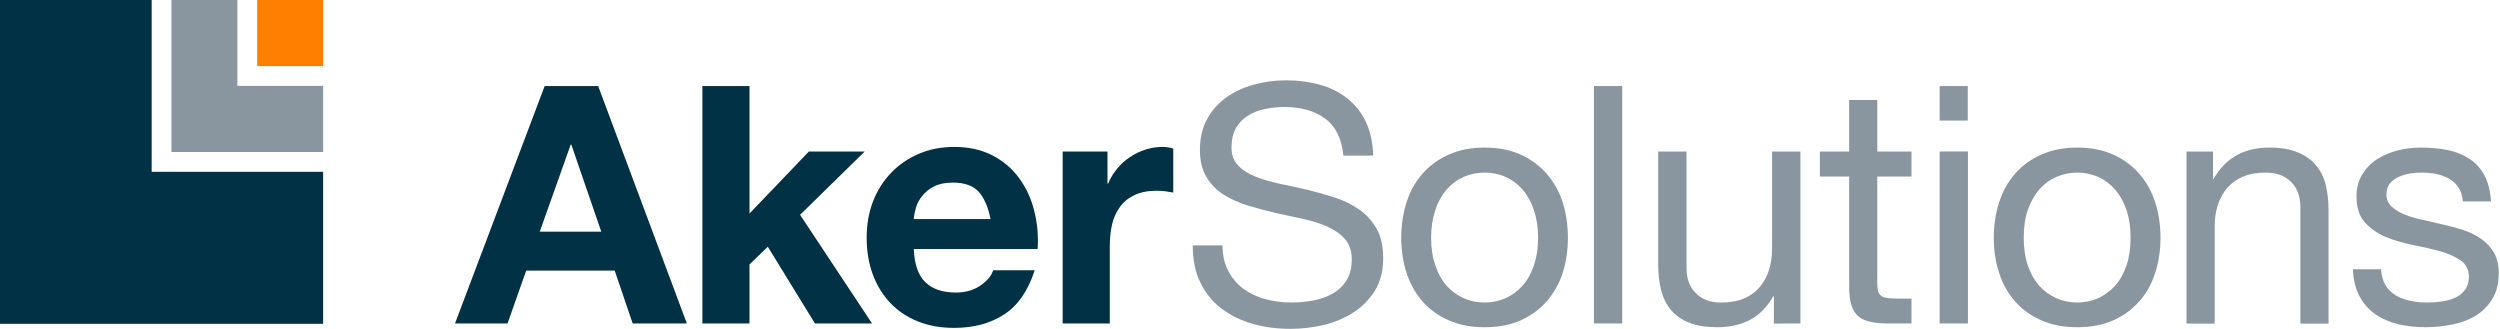
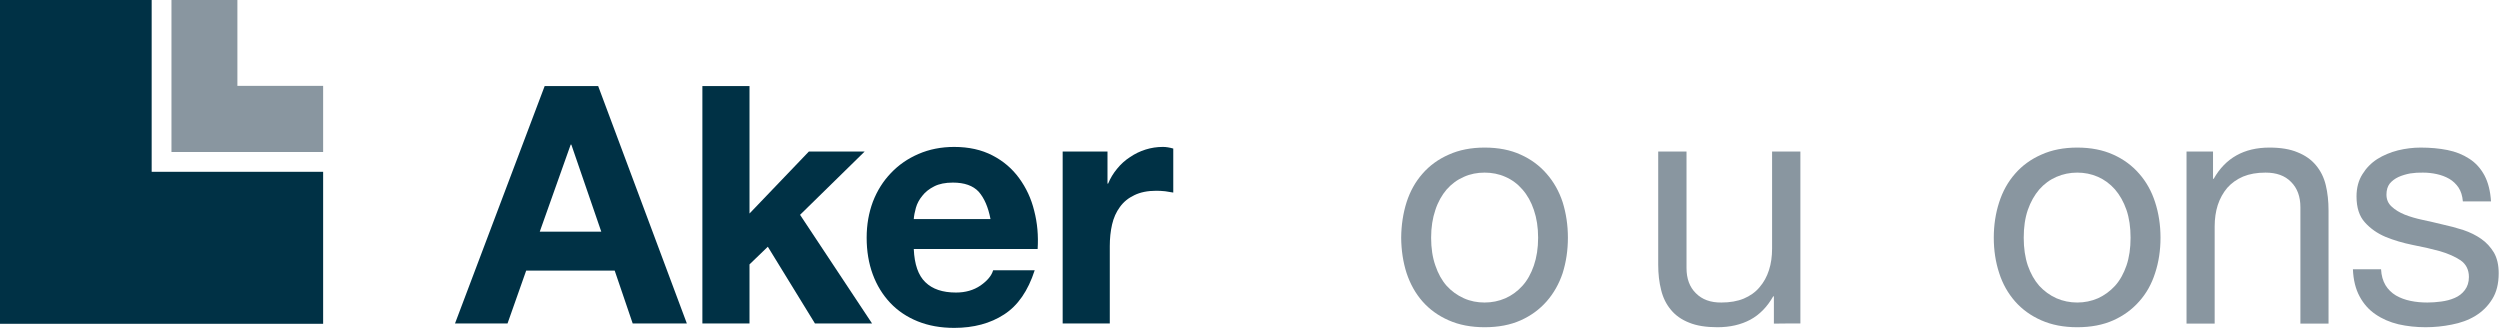
<svg xmlns="http://www.w3.org/2000/svg" version="1.2" viewBox="0 0 1528 201" width="1528" height="201">
  <title>as-header-logo-svg</title>
  <style>
		.s0 { fill: #8996a0 } 
		.s1 { fill: #003145 } 
		.s2 { fill: #ff8000 } 
	</style>
  <g id="Layer">
    <path id="Layer" class="s0" d="m145.1 0h-40.3v92.9h92.7v-40.4h-52.4z" />
    <path id="Layer" class="s1" d="m92.7 0h-92.7v197.9h197.5v-92.9h-104.8z" />
-     <path id="Layer" class="s2" d="m157.2 0h40.3v40.4h-40.3z" />
    <path id="Layer" fill-rule="evenodd" class="s1" d="m365.6 52.6l54.2 145.1h-33.1l-11-32.3h-54.1l-11.4 32.3h-32.1l54.8-145.1zm1.9 89l-18.3-53.2h-0.4l-18.9 53.2z" />
    <path id="Layer" class="s1" d="m458.1 52.6v77.9l36.3-37.9h34.1l-39.5 38.7 44 66.4h-34.9l-28.8-46.9-11.2 10.8v36.1h-28.8v-145.1z" />
    <path id="Layer" fill-rule="evenodd" class="s1" d="m565.6 172.5c4.3 4.2 10.5 6.3 18.7 6.3q8.7 0 15-4.3 6.3-4.4 7.7-9.3h25.4q-6.1 18.9-18.7 27-12.6 8.2-30.5 8.2c-8.2 0-15.6-1.3-22.3-4q-9.9-4-16.8-11.3c-4.6-4.9-8.2-10.7-10.7-17.5q-3.7-10.1-3.7-22.3 0-11.8 3.8-22 3.9-10.1 11-17.5 7.1-7.5 16.9-11.7 9.9-4.3 21.8-4.3 13.4 0 23.4 5.2 9.9 5.1 16.3 13.9c4.3 5.9 7.4 12.5 9.2 19.9q2.9 11.2 2.1 23.4h-75.7q0.6 14.1 7.1 20.3zm32.6-55.3q-5.2-5.6-15.8-5.6-6.9 0-11.4 2.3-4.6 2.3-7.3 5.8-2.8 3.4-3.9 7.3-1.1 3.9-1.3 6.9h46.9c-1.4-7.3-3.8-12.8-7.2-16.7z" />
    <path id="Layer" class="s1" d="m676.9 92.6v19.6h0.4q2-4.9 5.5-9.1 3.4-4.2 7.9-7.1 4.4-3 9.5-4.6 5.1-1.6 10.6-1.6 2.8 0 6.3 1v26.9q-2.1-0.4-4.9-0.8c-1.9-0.2-3.7-0.3-5.5-0.3q-7.9 0-13.4 2.7-5.5 2.6-8.8 7.2-3.4 4.6-4.8 10.7-1.4 6.1-1.4 13.2v47.3h-28.8v-105.1z" />
-     <path id="Layer" class="s0" d="m809.8 72.4q-9.6-7-24.6-7-6.1 0-12 1.2-5.9 1.2-10.5 4.1-4.5 2.8-7.3 7.6-2.7 4.8-2.7 11.9 0 6.7 4 10.9 3.9 4.2 10.5 6.8 6.6 2.6 14.9 4.4 8.3 1.7 16.9 3.7 8.7 2.1 17 4.8 8.3 2.7 14.9 7.4 6.6 4.7 10.6 11.8 3.9 7.1 3.9 17.9 0 11.6-5.1 19.8-5.2 8.3-13.3 13.4-8.2 5.2-18.2 7.6c-6.7 1.5-13.3 2.3-20 2.3q-12.2 0-23-3c-7.3-2.1-13.6-5.2-19.1-9.3q-8.2-6.2-13-15.9-4.7-9.6-4.7-22.8h18.2q0 9.1 3.6 15.7c2.3 4.4 5.5 8.1 9.3 10.9 3.9 2.8 8.4 5 13.5 6.3q7.7 2 15.8 2c4.3 0 8.7-0.4 13.1-1.2 4.4-0.8 8.4-2.2 11.9-4.2q5.3-2.9 8.5-8 3.3-5 3.3-13 0-7.5-4-12.2-3.9-4.6-10.5-7.6-6.6-3-14.9-4.8-8.4-1.8-17-3.7-8.6-2-16.9-4.5-8.4-2.6-15-6.7-6.6-4.2-10.5-10.8-4-6.6-4-16.6 0-11 4.5-19 4.4-8 11.9-13.2 7.3-5.2 16.8-7.7 9.4-2.6 19.4-2.6 11.1 0 20.7 2.7c6.3 1.7 11.9 4.5 16.7 8.3q7.2 5.7 11.4 14.3 4.1 8.7 4.5 20.7h-18.2q-1.6-15.7-11.3-22.7z" />
    <path id="Layer" fill-rule="evenodd" class="s0" d="m859.7 123.6q3.2-10 9.7-17.4 6.5-7.5 16.1-11.7 9.5-4.3 21.9-4.3 12.6 0 22 4.3 9.4 4.2 15.9 11.7c4.3 4.9 7.6 10.7 9.8 17.4 2.1 6.8 3.2 14 3.2 21.7 0 7.7-1.1 14.9-3.2 21.6-2.2 6.6-5.5 12.4-9.8 17.3q-6.5 7.4-15.9 11.6-9.4 4.2-22 4.2c-8.2 0-15.6-1.4-21.9-4.2q-9.6-4.2-16.1-11.6c-4.3-4.9-7.5-10.7-9.7-17.3q-3.2-10-3.3-21.6 0.1-11.6 3.3-21.7zm17.6 38.7q2.5 7.4 6.9 12.4c3 3.3 6.5 5.8 10.5 7.6 4 1.8 8.2 2.6 12.7 2.6q6.7 0 12.7-2.6 6-2.7 10.4-7.6c3-3.3 5.3-7.5 7-12.4 1.7-5 2.6-10.6 2.6-17 0-6.4-0.9-12-2.6-17q-2.5-7.4-7-12.5-4.4-5.1-10.4-7.7c-4-1.8-8.3-2.6-12.7-2.6-4.5 0-8.7 0.8-12.7 2.6q-6 2.6-10.5 7.7c-2.9 3.4-5.3 7.6-6.9 12.5-1.7 5-2.6 10.6-2.6 17q0 9.6 2.6 17z" />
-     <path id="Layer" class="s0" d="m974.2 52.6h17.3v145.1h-17.3z" />
    <path id="Layer" class="s0" d="m1084.2 197.8v-16.7h-0.4q-5.5 9.7-14 14.3-8.6 4.6-20.1 4.6c-6.9 0-12.7-0.9-17.3-2.8q-6.9-2.7-11.1-7.8-4.3-5.1-6-12.1c-1.2-4.7-1.8-9.8-1.8-15.5v-69.2h17.3v71.2q0 9.8 5.7 15.4 5.7 5.8 15.6 5.7 7.9 0 13.7-2.4c3.8-1.6 7.1-3.9 9.6-6.9q3.9-4.5 5.8-10.5c1.3-4 1.9-8.4 1.9-13.1v-59.4h17.3v105.1c0 0-16.2 0-16.2 0.1z" />
-     <path id="Layer" class="s0" d="m1168.3 92.6v15.3h-20.9v65.3q0 3 0.5 4.8 0.5 1.8 2 2.9 1.4 1 3.9 1.3 2.5 0.3 6.6 0.3h7.9v15.2h-13.2q-6.6 0.1-11.4-0.9-4.8-0.9-7.7-3.3-3-2.5-4.4-6.9-1.4-4.5-1.4-11.8v-66.9h-17.9v-15.3h17.9v-31.5h17.2v31.5z" />
-     <path id="Layer" class="s0" d="m1185.5 73.7v-21.1h17.2v21.1zm0 18.9h17.3v105.1h-17.3z" />
    <path id="Layer" fill-rule="evenodd" class="s0" d="m1221.9 123.6q3.2-10 9.7-17.4 6.5-7.5 16.1-11.7 9.5-4.3 21.9-4.3 12.5 0 22 4.3 9.4 4.2 15.9 11.7 6.5 7.4 9.7 17.4 3.3 10.1 3.3 21.7 0 11.6-3.3 21.6c-2.1 6.6-5.3 12.4-9.7 17.3q-6.5 7.4-15.9 11.6c-6.3 2.8-13.6 4.2-22 4.2q-12.4 0-21.9-4.2-9.6-4.2-16.1-11.6c-4.3-4.9-7.6-10.7-9.7-17.3-2.2-6.7-3.3-13.9-3.3-21.6q0-11.6 3.3-21.7zm17.5 38.7q2.6 7.4 7 12.4 4.5 4.9 10.5 7.6 6 2.6 12.7 2.6 6.7 0 12.7-2.6 5.9-2.7 10.4-7.6c3-3.3 5.3-7.5 7-12.4 1.7-5 2.5-10.6 2.5-17 0-6.4-0.8-12-2.5-17q-2.6-7.4-7-12.5-4.5-5.1-10.4-7.7c-4.1-1.8-8.3-2.6-12.7-2.6q-6.7 0-12.7 2.6-6 2.6-10.5 7.7c-2.9 3.4-5.3 7.6-7 12.5-1.7 5-2.5 10.6-2.5 17q0 9.6 2.5 17z" />
    <path id="Layer" class="s0" d="m1352.6 92.6v16.7h0.4q10.8-19.1 34.1-19.1 10.4 0 17.2 2.9 7 2.8 11.2 7.9 4.3 5.1 6 12.1 1.7 7 1.7 15.6v69.1h-17.2v-71.2q0-9.7-5.7-15.4c-3.8-3.9-9-5.7-15.6-5.7-5.3 0-9.8 0.8-13.7 2.4q-5.8 2.5-9.7 6.9-3.8 4.5-5.8 10.5-1.9 6-1.9 13.1v59.4h-17.2v-105.2z" />
    <path id="Layer" class="s0" d="m1458 174.3q2.4 3.9 6.4 6.3 4 2.3 8.9 3.3c3.3 0.7 6.8 1 10.3 1q4 0 8.5-0.6c3-0.4 5.7-1.1 8.2-2.2q3.8-1.6 6.2-4.8c1.6-2.1 2.5-4.8 2.5-8 0-4.5-1.8-7.9-5.1-10.2q-5.1-3.4-12.7-5.6-7.6-2.1-16.6-3.8-8.9-1.8-16.5-4.9-7.6-3.2-12.7-8.9-5.1-5.6-5.1-15.8c0-5.3 1.2-9.8 3.6-13.6q3.5-5.7 9.1-9.3 5.6-3.5 12.6-5.3 7-1.7 13.9-1.7 8.9 0 16.4 1.5 7.5 1.5 13.3 5.3 5.8 3.7 9.3 10.2 3.4 6.4 4 15.9h-17.2q-0.4-5-2.6-8.4-2.3-3.4-5.7-5.4-3.5-2-7.7-2.9-4.1-0.9-8.4-0.9-3.8-0.1-7.8 0.5c-2.6 0.5-5 1.2-7.2 2.2q-3.2 1.5-5.3 4-2 2.6-2 6.7c0 3 1 5.4 3.2 7.4q3.1 2.9 8 4.9 4.8 1.9 10.9 3.2 6.1 1.3 12.2 2.8 6.5 1.4 12.7 3.4 6.2 2.1 10.9 5.4c3.2 2.2 5.8 5.1 7.8 8.4q2.9 5.1 2.9 12.6 0 9.6-4 15.9-3.9 6.3-10.3 10.2c-4.3 2.6-9.1 4.3-14.4 5.3-5.4 1.1-10.7 1.6-16 1.6q-8.7 0-16.6-1.8-7.9-1.9-14-6.1c-4-2.7-7.3-6.4-9.7-10.9q-3.7-6.8-4.1-16.6h17.2c0.2 3.8 1.1 7 2.7 9.7z" />
  </g>
</svg>